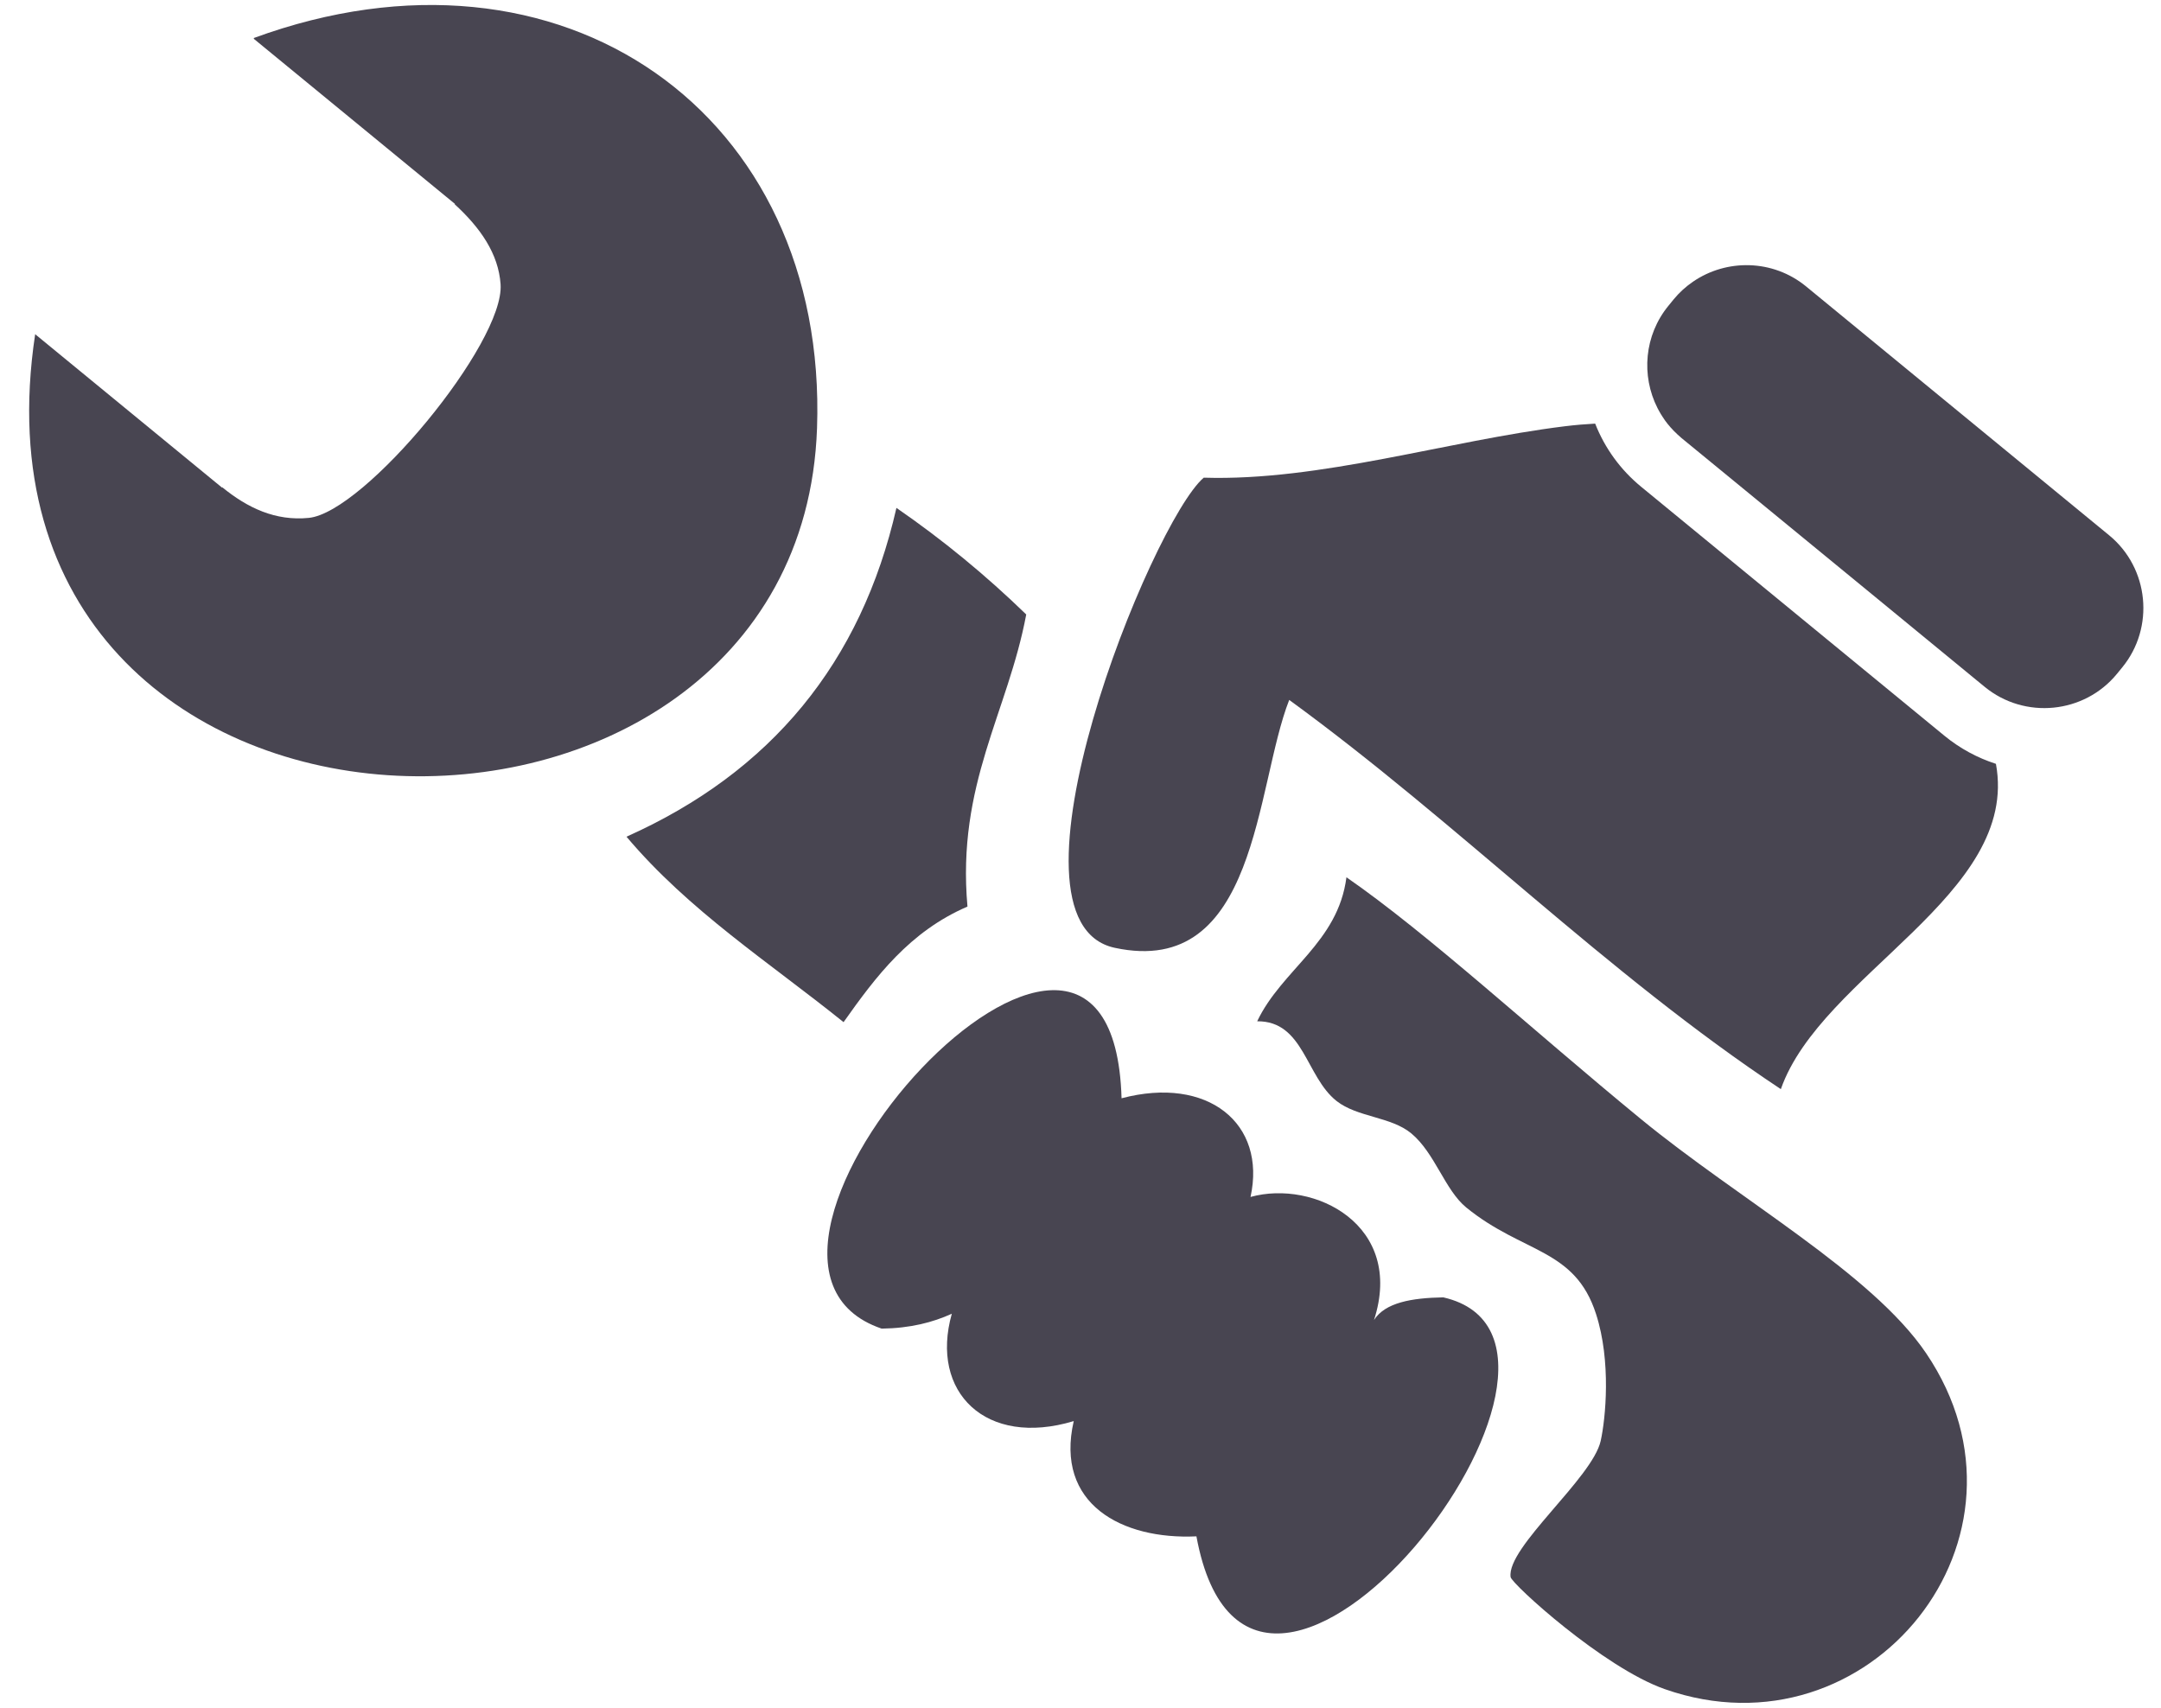
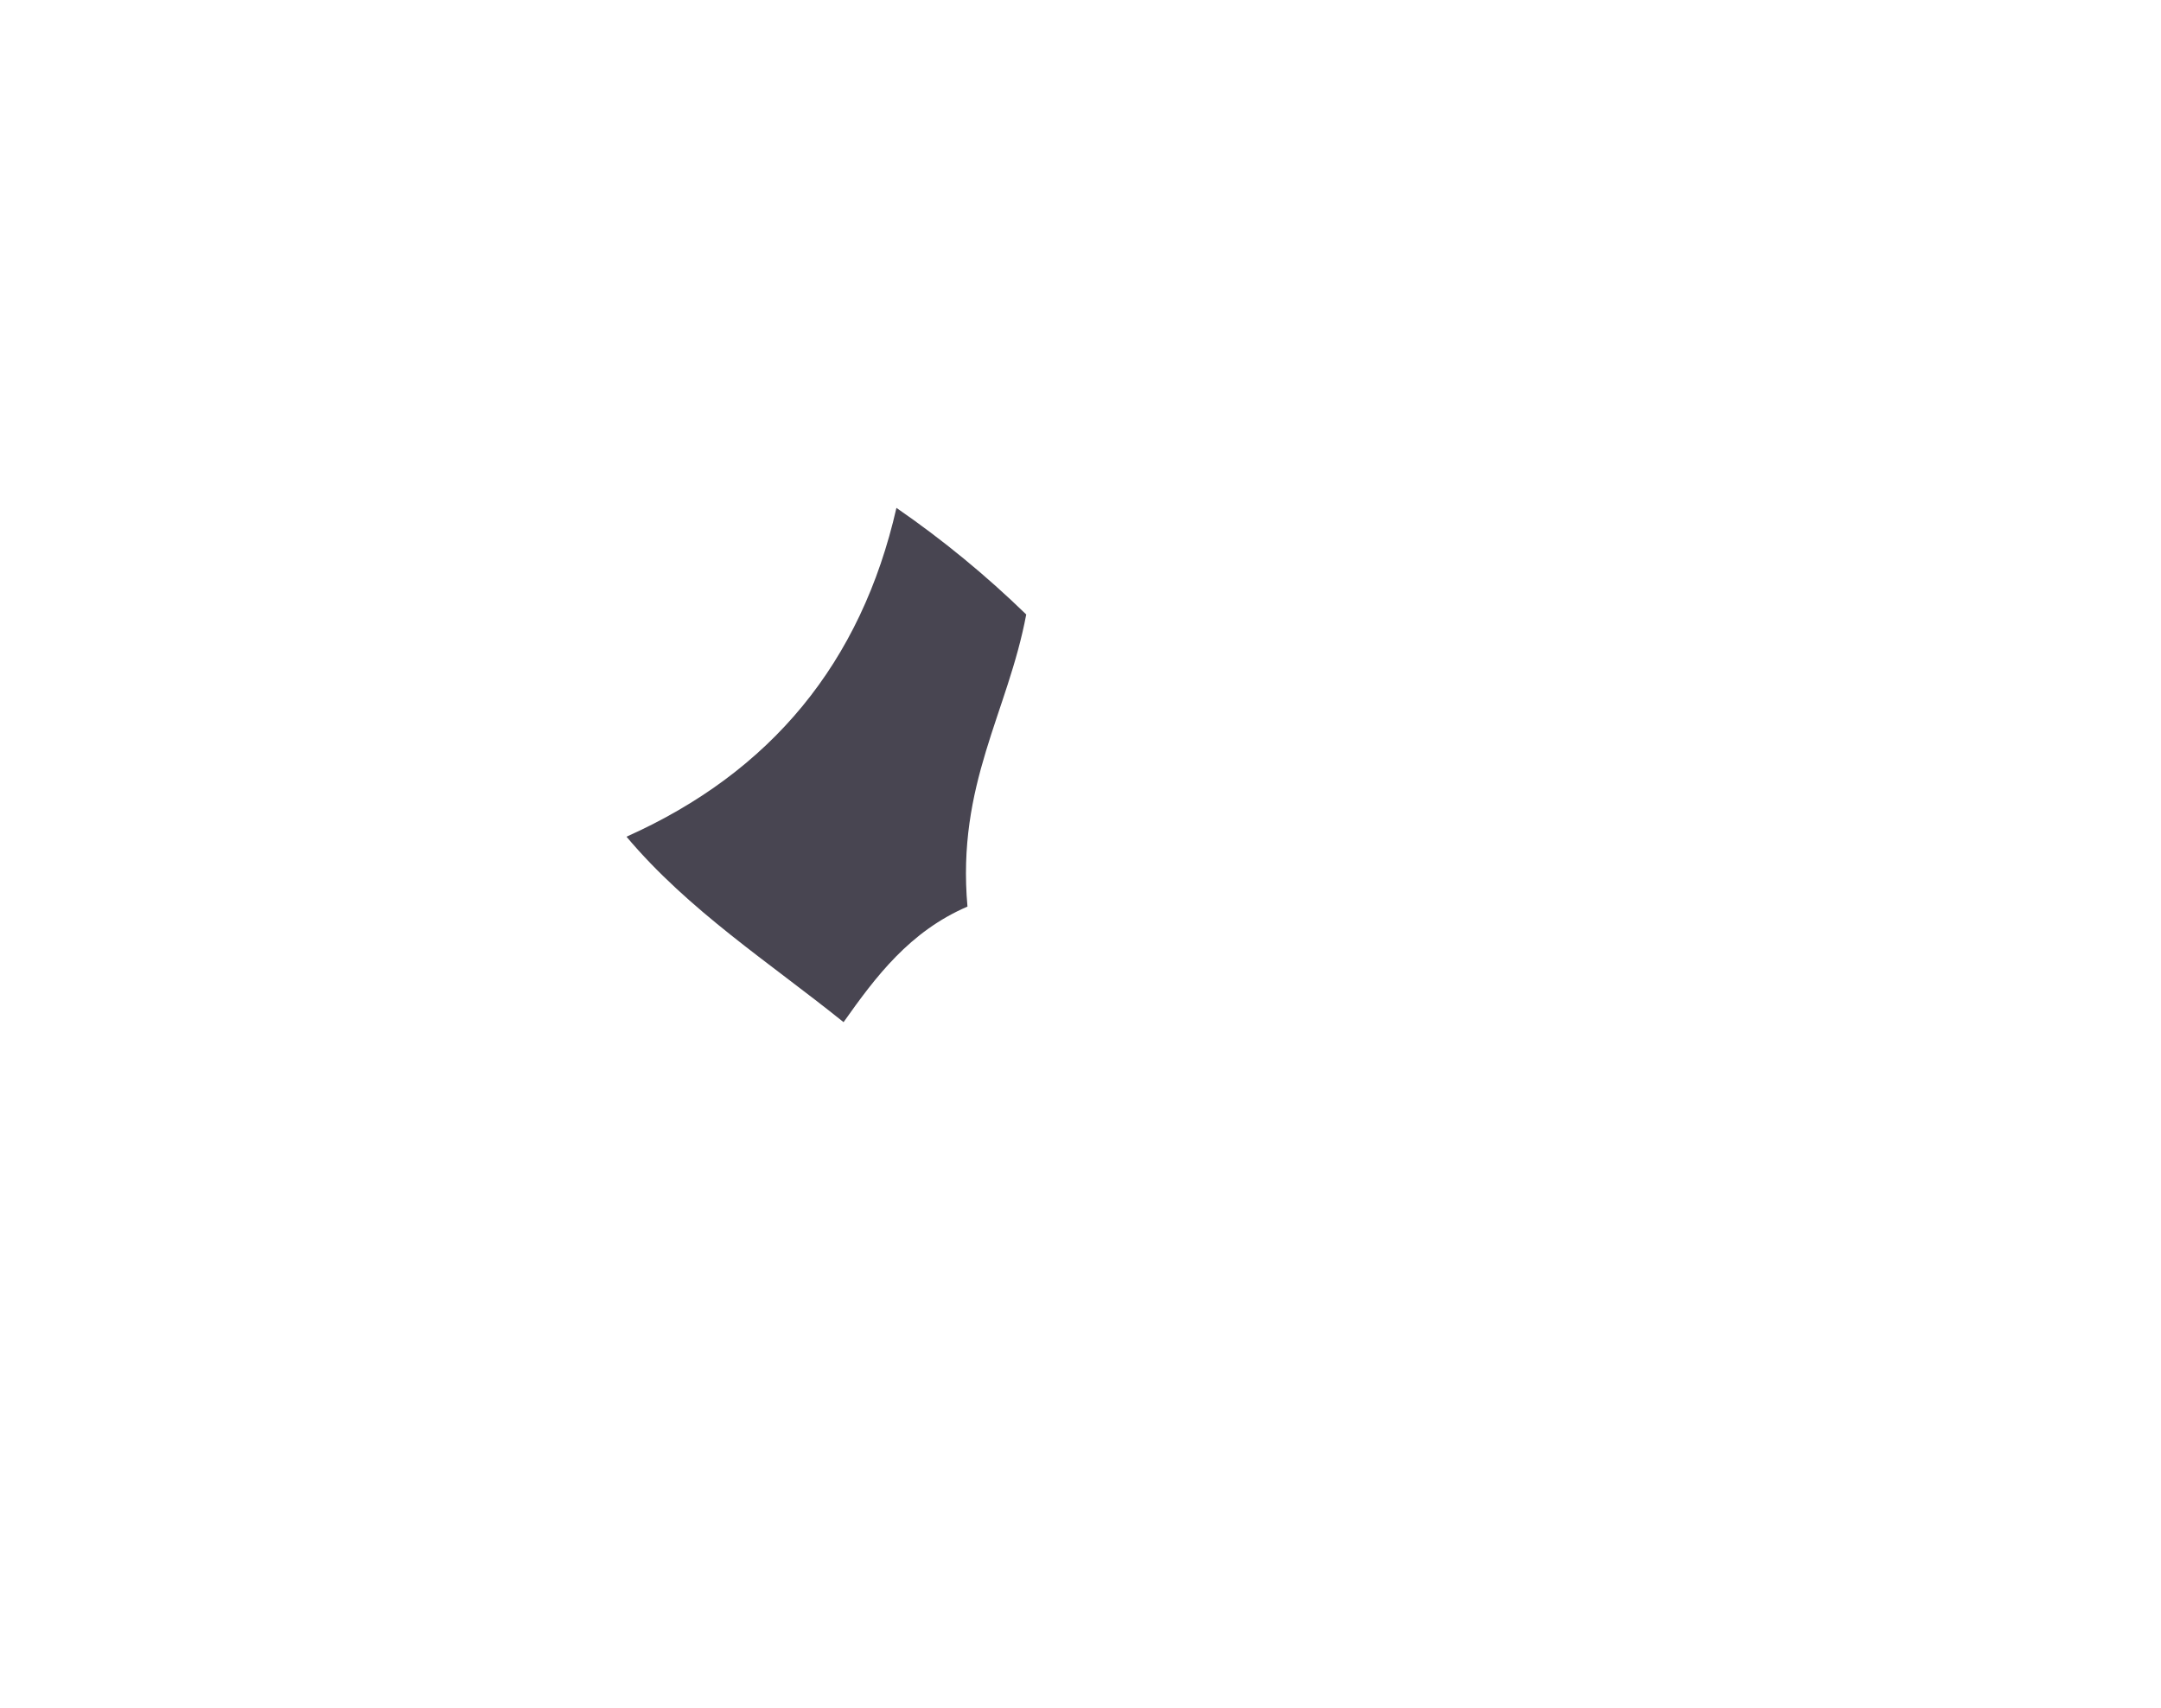
<svg xmlns="http://www.w3.org/2000/svg" version="1.1" id="Layer_1" x="0px" y="0px" width="62px" height="49px" viewBox="0 0 62 49" enable-background="new 0 0 62 49" xml:space="preserve">
  <g>
    <g>
      <g>
-         <path fill="#484551" d="M23.441,12.285C23.757,3.26,16.129-2.154,7.278,1.092c0.004,0.01,0.008,0.019,0.012,0.028l5.763,4.731     L13.045,5.86c0.736,0.674,1.256,1.418,1.317,2.296c0.117,1.688-3.907,6.546-5.503,6.703c-0.957,0.094-1.753-0.284-2.481-0.877     l-0.007,0.009L1.009,9.589C-1.438,25.778,22.952,26.241,23.441,12.285z" />
-         <path fill="#484551" d="M47.089,13.969c-0.598-0.49-1.047-1.113-1.323-1.815c-0.276,0.015-0.564,0.038-0.878,0.077     c-3.359,0.415-7.014,1.578-10.352,1.474c-1.496,1.275-6.124,12.721-2.554,13.489c4.103,0.882,4.029-4.628,5.006-7.112     c4.855,3.536,9.081,7.836,14.105,11.167c1.16-3.307,6.861-5.579,6.171-9.333c-0.53-0.171-1.031-0.44-1.476-0.805L47.089,13.969z" />
        <path fill="#484551" d="M27.757,26.011c-0.312-3.512,1.157-5.562,1.686-8.381c-1.156-1.123-2.397-2.143-3.724-3.058     c-1.01,4.435-3.592,7.579-7.745,9.434c1.789,2.123,4.101,3.61,6.228,5.321C25.132,28.013,26.098,26.727,27.757,26.011z" />
-         <path fill="#484551" d="M47.069,32.099c-3.119-2.559-6.104-5.314-8.439-6.929c-0.243,1.881-1.851,2.64-2.561,4.132     c1.337-0.012,1.393,1.588,2.276,2.286c0.598,0.472,1.563,0.446,2.146,0.931c0.679,0.563,0.963,1.626,1.578,2.127     c1.63,1.326,3.115,1.164,3.723,3.058c0.438,1.355,0.274,3.001,0.132,3.639c-0.24,1.069-2.704,3.054-2.584,3.905     c0.027,0.193,2.663,2.599,4.425,3.216c5.865,2.058,11.065-4.361,7.497-9.637C53.708,36.531,49.893,34.419,47.069,32.099z" />
-         <path fill="#484551" d="M41.409,37.223c-0.907,0.016-1.669,0.149-1.988,0.65c0.884-2.727-1.719-4.036-3.543-3.531     c0.464-2.11-1.228-3.485-3.7-2.831c-0.264-9.136-12.727,4.624-6.883,6.609c0.83-0.012,1.468-0.18,2.013-0.427     c-0.637,2.253,0.979,3.84,3.498,3.08c-0.547,2.381,1.382,3.407,3.52,3.307C35.927,52.758,47.036,38.513,41.409,37.223z" />
      </g>
-       <path fill="#484551" d="M60.885,19.152l-0.149,0.182c-0.939,1.146-2.647,1.314-3.794,0.373l-0.237-0.194l-2.814-2.312    l-2.235-1.834l-1.476-1.211l-1.938-1.589c-0.079-0.067-0.154-0.138-0.225-0.21c-0.118-0.122-0.226-0.253-0.313-0.392l0,0    c-0.04-0.058-0.073-0.118-0.107-0.177c-0.014-0.027-0.027-0.054-0.043-0.081c-0.47-0.926-0.383-2.086,0.317-2.937l0.148-0.182    c0.163-0.198,0.349-0.365,0.55-0.503c0.965-0.665,2.297-0.647,3.246,0.131l8.697,7.142C61.658,16.298,61.826,18.006,60.885,19.152    z" />
    </g>
  </g>
</svg>